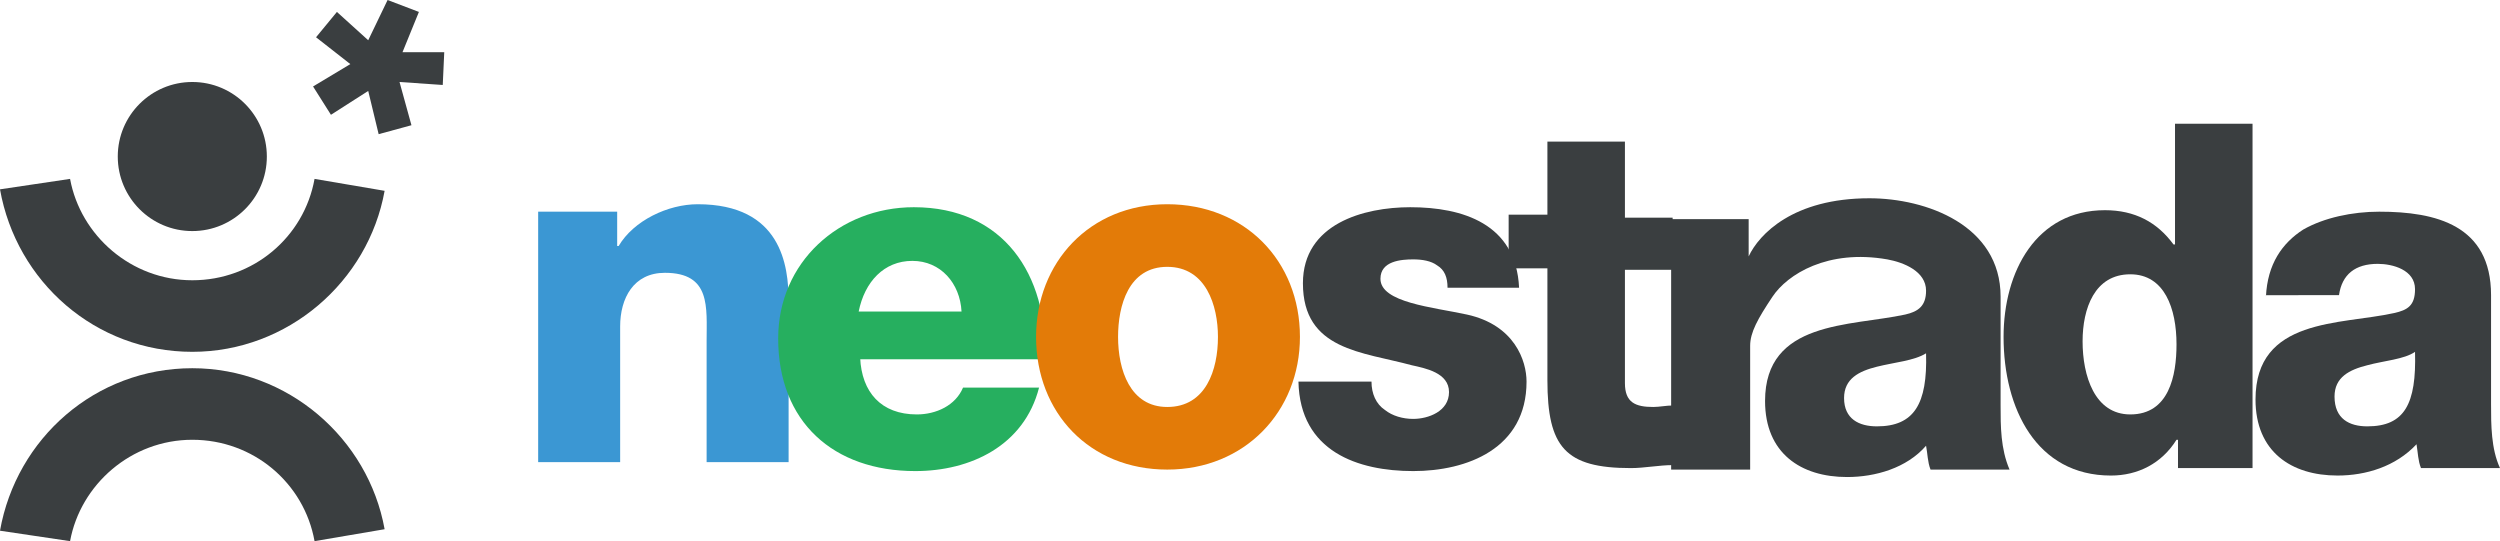
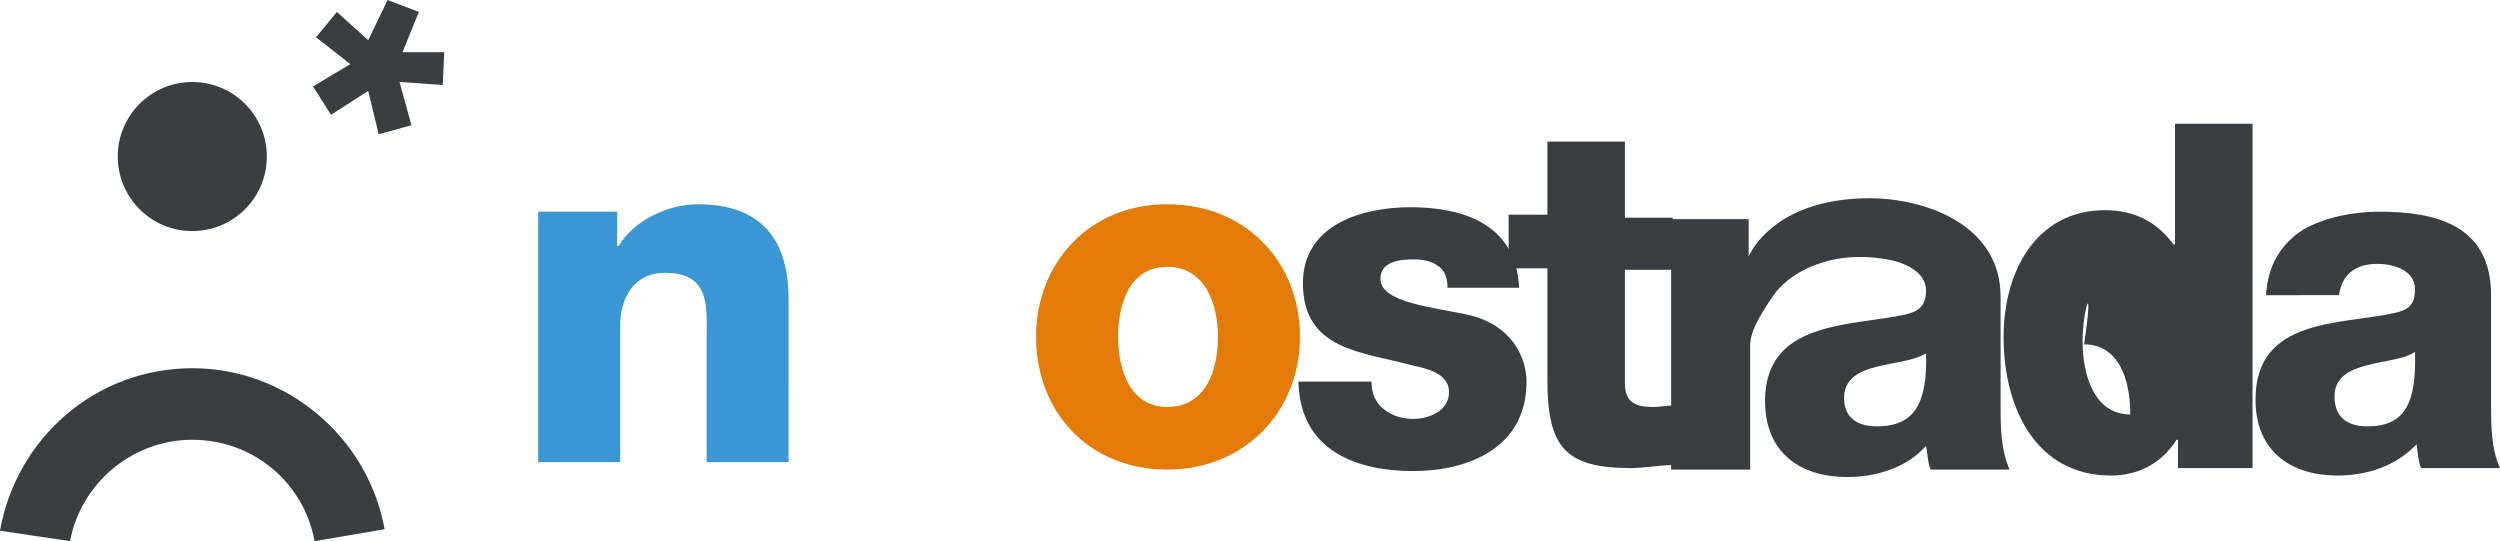
<svg xmlns="http://www.w3.org/2000/svg" version="1.1" id="Laag_1" x="0px" y="0px" viewBox="0 0 167.7 36.3" enable-background="new 0 0 167.7 36.3" xml:space="preserve">
  <g>
    <g>
      <path fill="#3b97d3" d="M36.1,14.2h5.3v2.3h0.1c1-1.7,3.3-2.8,5.3-2.8c5.6,0,6.1,4.1,6.1,6.5V31h-5.5v-8.1c0-2.3,0.3-4.6-2.8-4.6    c-2.1,0-3,1.7-3,3.6V31h-5.5V14.2z" />
-       <path fill="#26af5f" d="M57.7,24c0.1,2.3,1.4,3.8,3.8,3.8c1.3,0,2.6-0.6,3.1-1.8h5.1c-1,3.9-4.6,5.6-8.3,5.6    c-5.5,0-9.2-3.3-9.2-8.9c0-5.1,4.1-8.8,9.1-8.8c6,0,9,4.5,8.8,10.2H57.7z M64.5,20.9c-0.1-1.9-1.4-3.4-3.3-3.4    c-1.9,0-3.2,1.4-3.6,3.4H64.5z" />
      <path fill="#e37b08" d="M78.3,13.7c5.2,0,8.9,3.8,8.9,8.9c0,5-3.7,8.9-8.9,8.9c-5.2,0-8.8-3.8-8.8-8.9    C69.5,17.6,73.1,13.7,78.3,13.7z M78.3,27.3c2.6,0,3.4-2.5,3.4-4.7c0-2.1-0.8-4.7-3.4-4.7c-2.6,0-3.3,2.6-3.3,4.7    C75,24.8,75.8,27.3,78.3,27.3z" />
      <path fill="#3a3e40" d="M92,25.6c0,0.8,0.3,1.5,0.9,1.9c0.5,0.4,1.2,0.6,1.9,0.6c1,0,2.4-0.5,2.4-1.8c0-1.3-1.6-1.6-2.5-1.8    c-3.3-0.9-7.3-1-7.3-5.5c0-4,4.1-5.1,7.2-5.1c3.5,0,7.1,1.1,7.3,5.4h-4.8c0-0.7-0.2-1.2-0.7-1.5c-0.4-0.3-1-0.4-1.6-0.4    c-0.8,0-2.2,0.1-2.2,1.3c0,1.6,3.5,1.9,5.8,2.4c3.2,0.7,4,3.1,4,4.5c0,4.5-4,6-7.6,6c-3.7,0-7.6-1.3-7.7-6H92z" />
      <path fill="#3a3e40" d="M112.2,18.1H109v7.6c0,1.3,0.7,1.6,1.9,1.6c0.4,0,0.9-0.1,1.3-0.1v4c-0.9,0-1.9,0.2-2.8,0.2    c-4.4,0-5.6-1.4-5.6-5.9v-7.5h-2.6v-3.6h2.6V9.5h5.2v5.1h3.2V18.1z" />
      <path fill="#3a3e40" d="M134.2,27.2v-7.3c0-4.8-5-6.6-8.8-6.6c-5.1,0-7.4,2.4-8.1,3.9v-2.5h-5.2v16.8h5.3v-8.3    c0-0.9,0.5-1.8,1.5-3.3c1-1.5,3.7-3.2,7.7-2.5c1.1,0.2,2.6,0.8,2.6,2.1c0,1-0.5,1.4-1.4,1.6c-3.7,0.8-9.4,0.4-9.4,5.8    c0,3.5,2.4,5.1,5.5,5.1c1.9,0,4-0.6,5.3-2.1c0.1,0.5,0.1,1.1,0.3,1.6h5.3C134.2,30.1,134.2,28.6,134.2,27.2z M125.9,28.6    c-1.2,0-2.2-0.5-2.2-1.9c0-1.3,1-1.8,2.2-2.1c1.2-0.3,2.5-0.4,3.3-0.9C129.3,27.1,128.4,28.6,125.9,28.6z" />
-       <path fill="#3a3e40" d="M151.1,31.4h-5v-1.9H146c-1,1.6-2.6,2.4-4.4,2.4c-5,0-7.2-4.5-7.2-9.3c0-4.4,2.2-8.5,6.8-8.5    c2,0,3.5,0.8,4.6,2.3h0.1V8.3h5.2V31.4z M139.7,22.9c0,2.3,0.8,4.9,3.2,4.9c2.6,0,3.1-2.6,3.1-4.7c0-2.4-0.8-4.7-3.1-4.7    C140.5,18.4,139.7,20.7,139.7,22.9z" />
+       <path fill="#3a3e40" d="M151.1,31.4h-5v-1.9H146c-1,1.6-2.6,2.4-4.4,2.4c-5,0-7.2-4.5-7.2-9.3c0-4.4,2.2-8.5,6.8-8.5    c2,0,3.5,0.8,4.6,2.3h0.1V8.3h5.2V31.4z M139.7,22.9c0,2.3,0.8,4.9,3.2,4.9c0-2.4-0.8-4.7-3.1-4.7    C140.5,18.4,139.7,20.7,139.7,22.9z" />
      <path fill="#3a3e40" d="M152,19.9c0.1-2.2,1.1-3.6,2.5-4.5c1.4-0.8,3.3-1.2,5.1-1.2c3.8,0,7.5,0.9,7.5,5.6v7.3c0,1.4,0,3,0.6,4.3    h-5.3c-0.2-0.5-0.2-1-0.3-1.6c-1.4,1.5-3.4,2.1-5.3,2.1c-3.1,0-5.5-1.6-5.5-5.1c0-5.5,5.7-5,9.3-5.8c0.9-0.2,1.4-0.5,1.4-1.6    c0-1.3-1.5-1.7-2.5-1.7c-1.5,0-2.4,0.7-2.6,2.1H152z M158.8,28.6c2.5,0,3.3-1.5,3.2-5c-0.7,0.5-2.1,0.6-3.2,0.9    c-1.2,0.3-2.2,0.8-2.2,2.1C156.6,28.1,157.6,28.6,158.8,28.6z" />
    </g>
    <g>
      <circle fill="#3a3e40" cx="12.9" cy="10.5" r="5" />
-       <path fill="#3a3e40" d="M21.1,12c-0.7,3.9-4.1,6.8-8.2,6.8c-4.1,0-7.5-3-8.2-6.8L0,12.7c1.1,6.2,6.4,10.9,12.9,10.9    c6.4,0,11.8-4.7,12.9-10.8L21.1,12z" />
      <path fill="#3a3e40" d="M21.1,36.3c-0.7-3.9-4.1-6.8-8.2-6.8c-4.1,0-7.5,3-8.2,6.8L0,35.6c1.1-6.2,6.4-10.9,12.9-10.9    c6.4,0,11.8,4.7,12.9,10.8L21.1,36.3z" />
      <g>
        <path fill="#3a3e40" d="M27.6,8.4L25.4,9l-0.7-2.9l-2.5,1.6l-1.2-1.9l2.5-1.5l-2.3-1.8l1.4-1.7l2.1,1.9L26,0l2.1,0.8L27,3.5     l2.8,0l-0.1,2.2l-2.9-0.2L27.6,8.4z" />
      </g>
    </g>
  </g>
</svg>